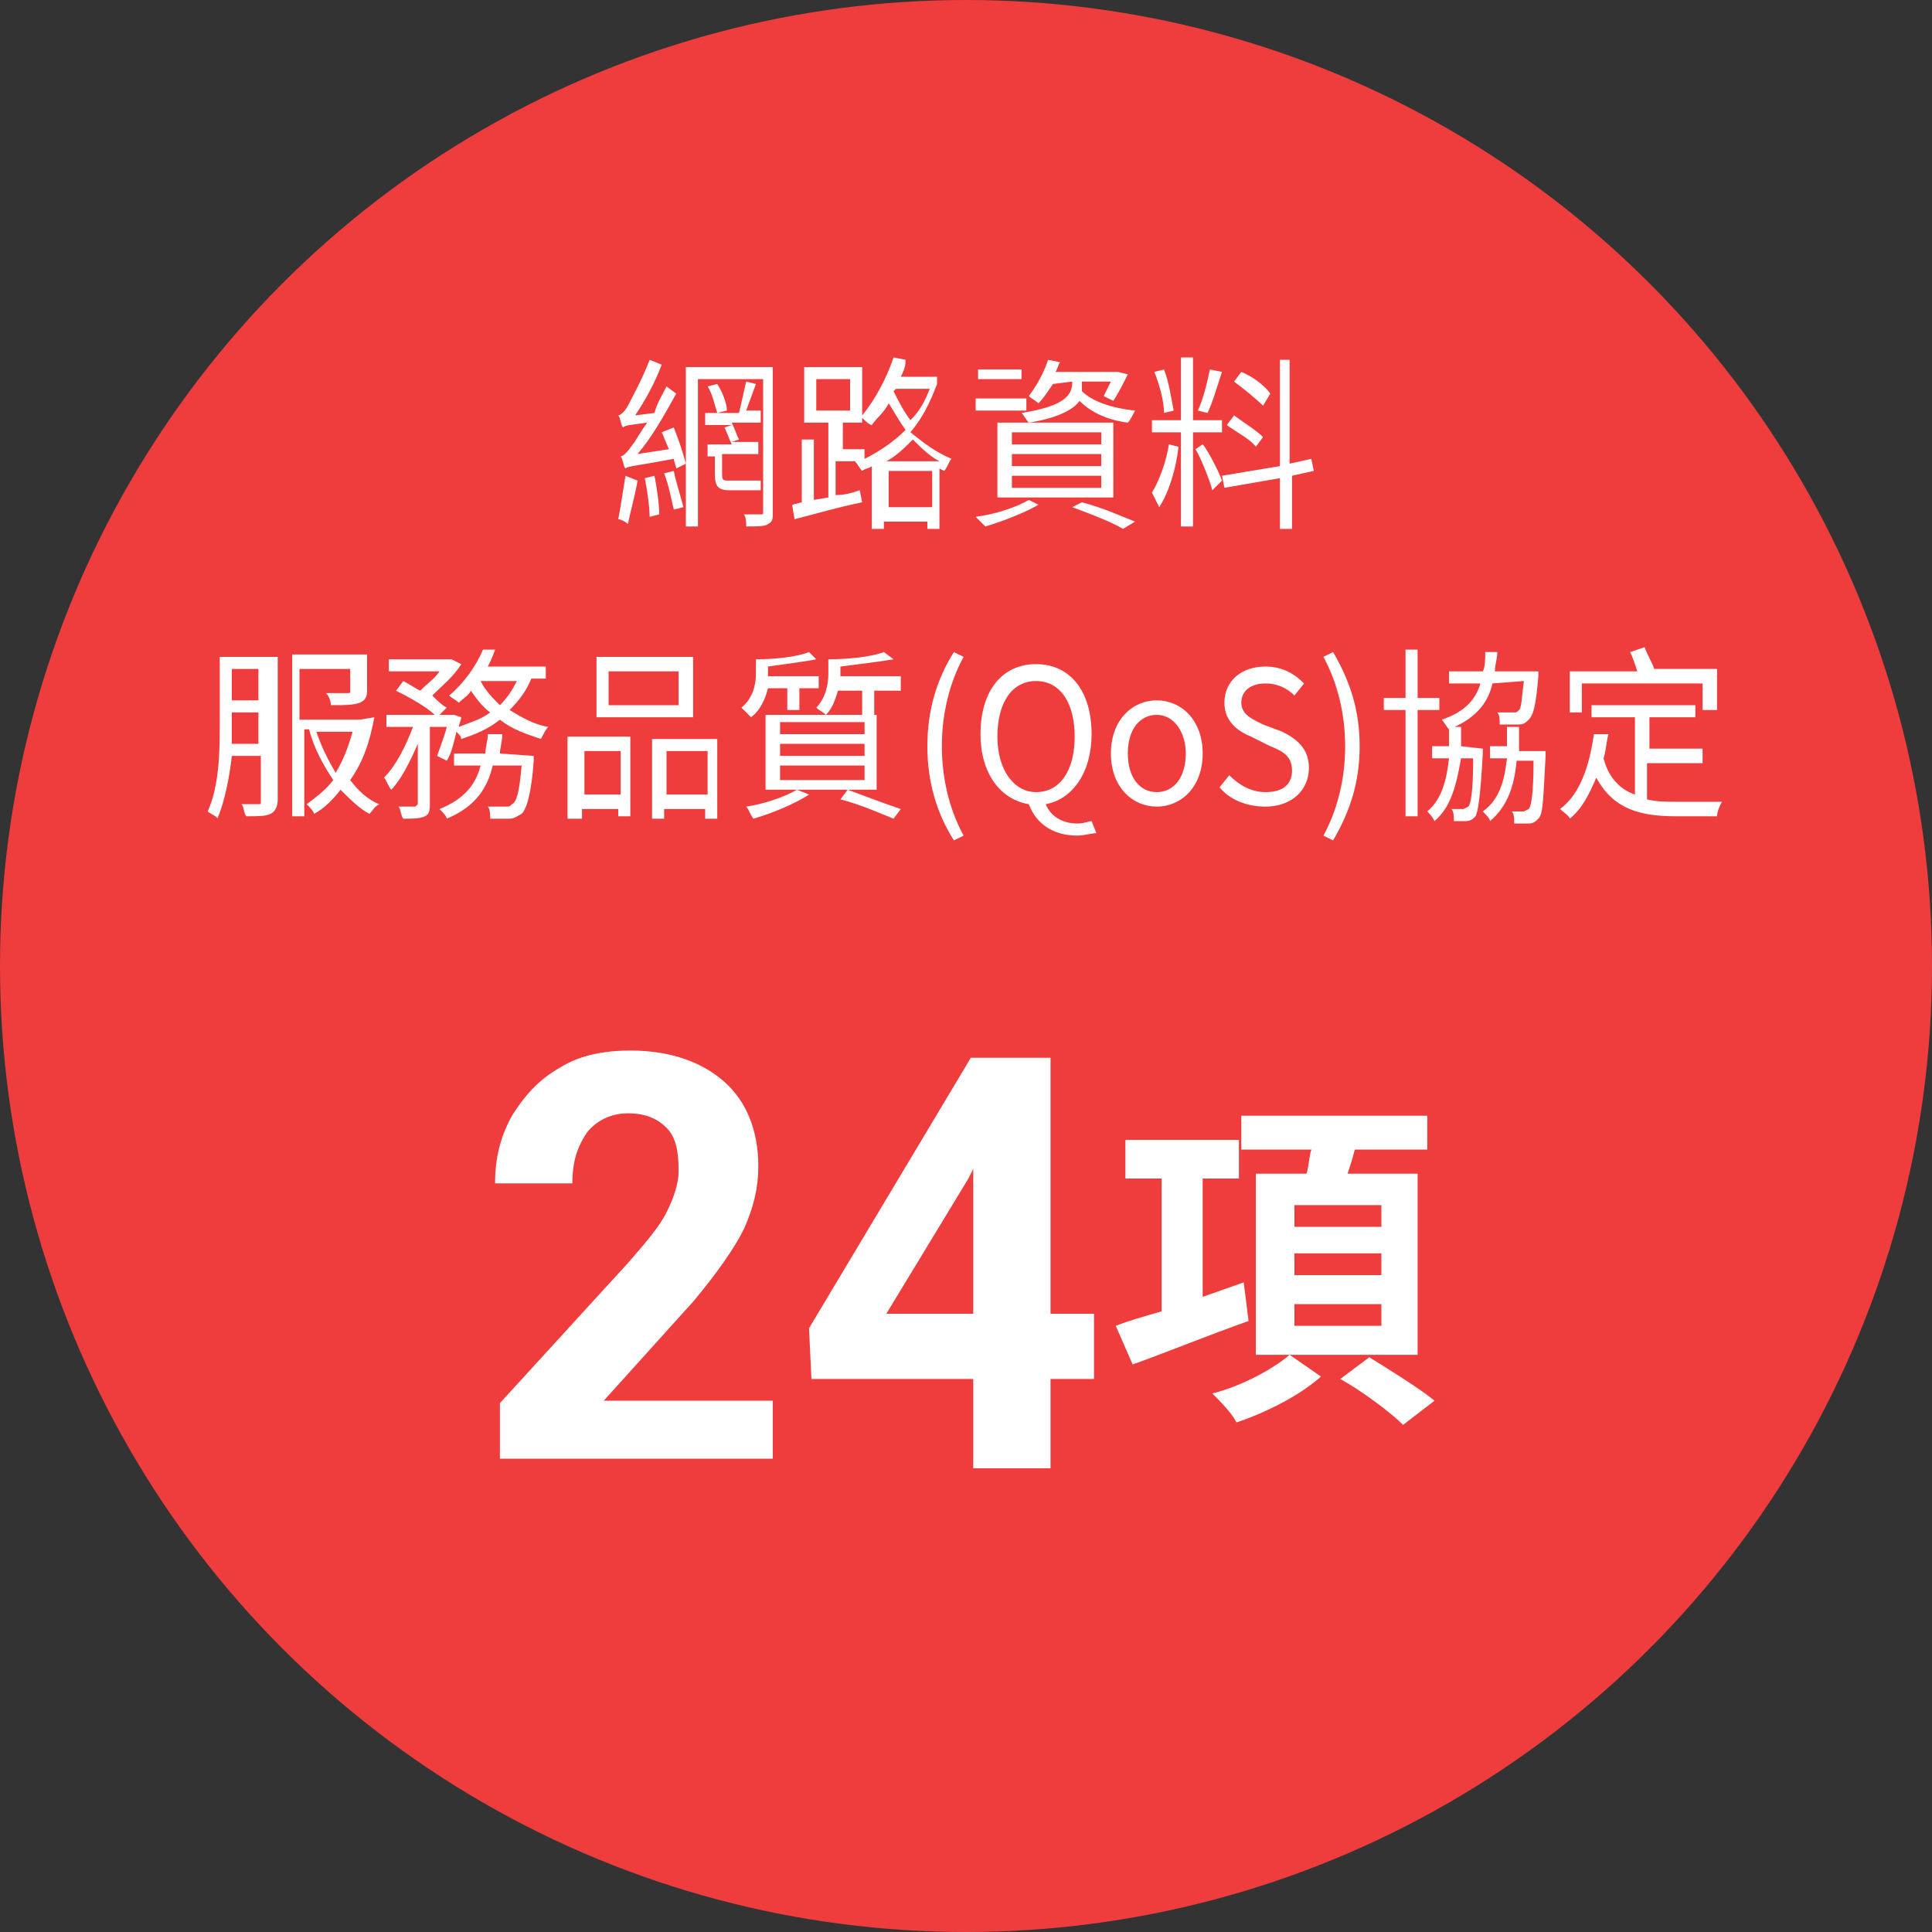
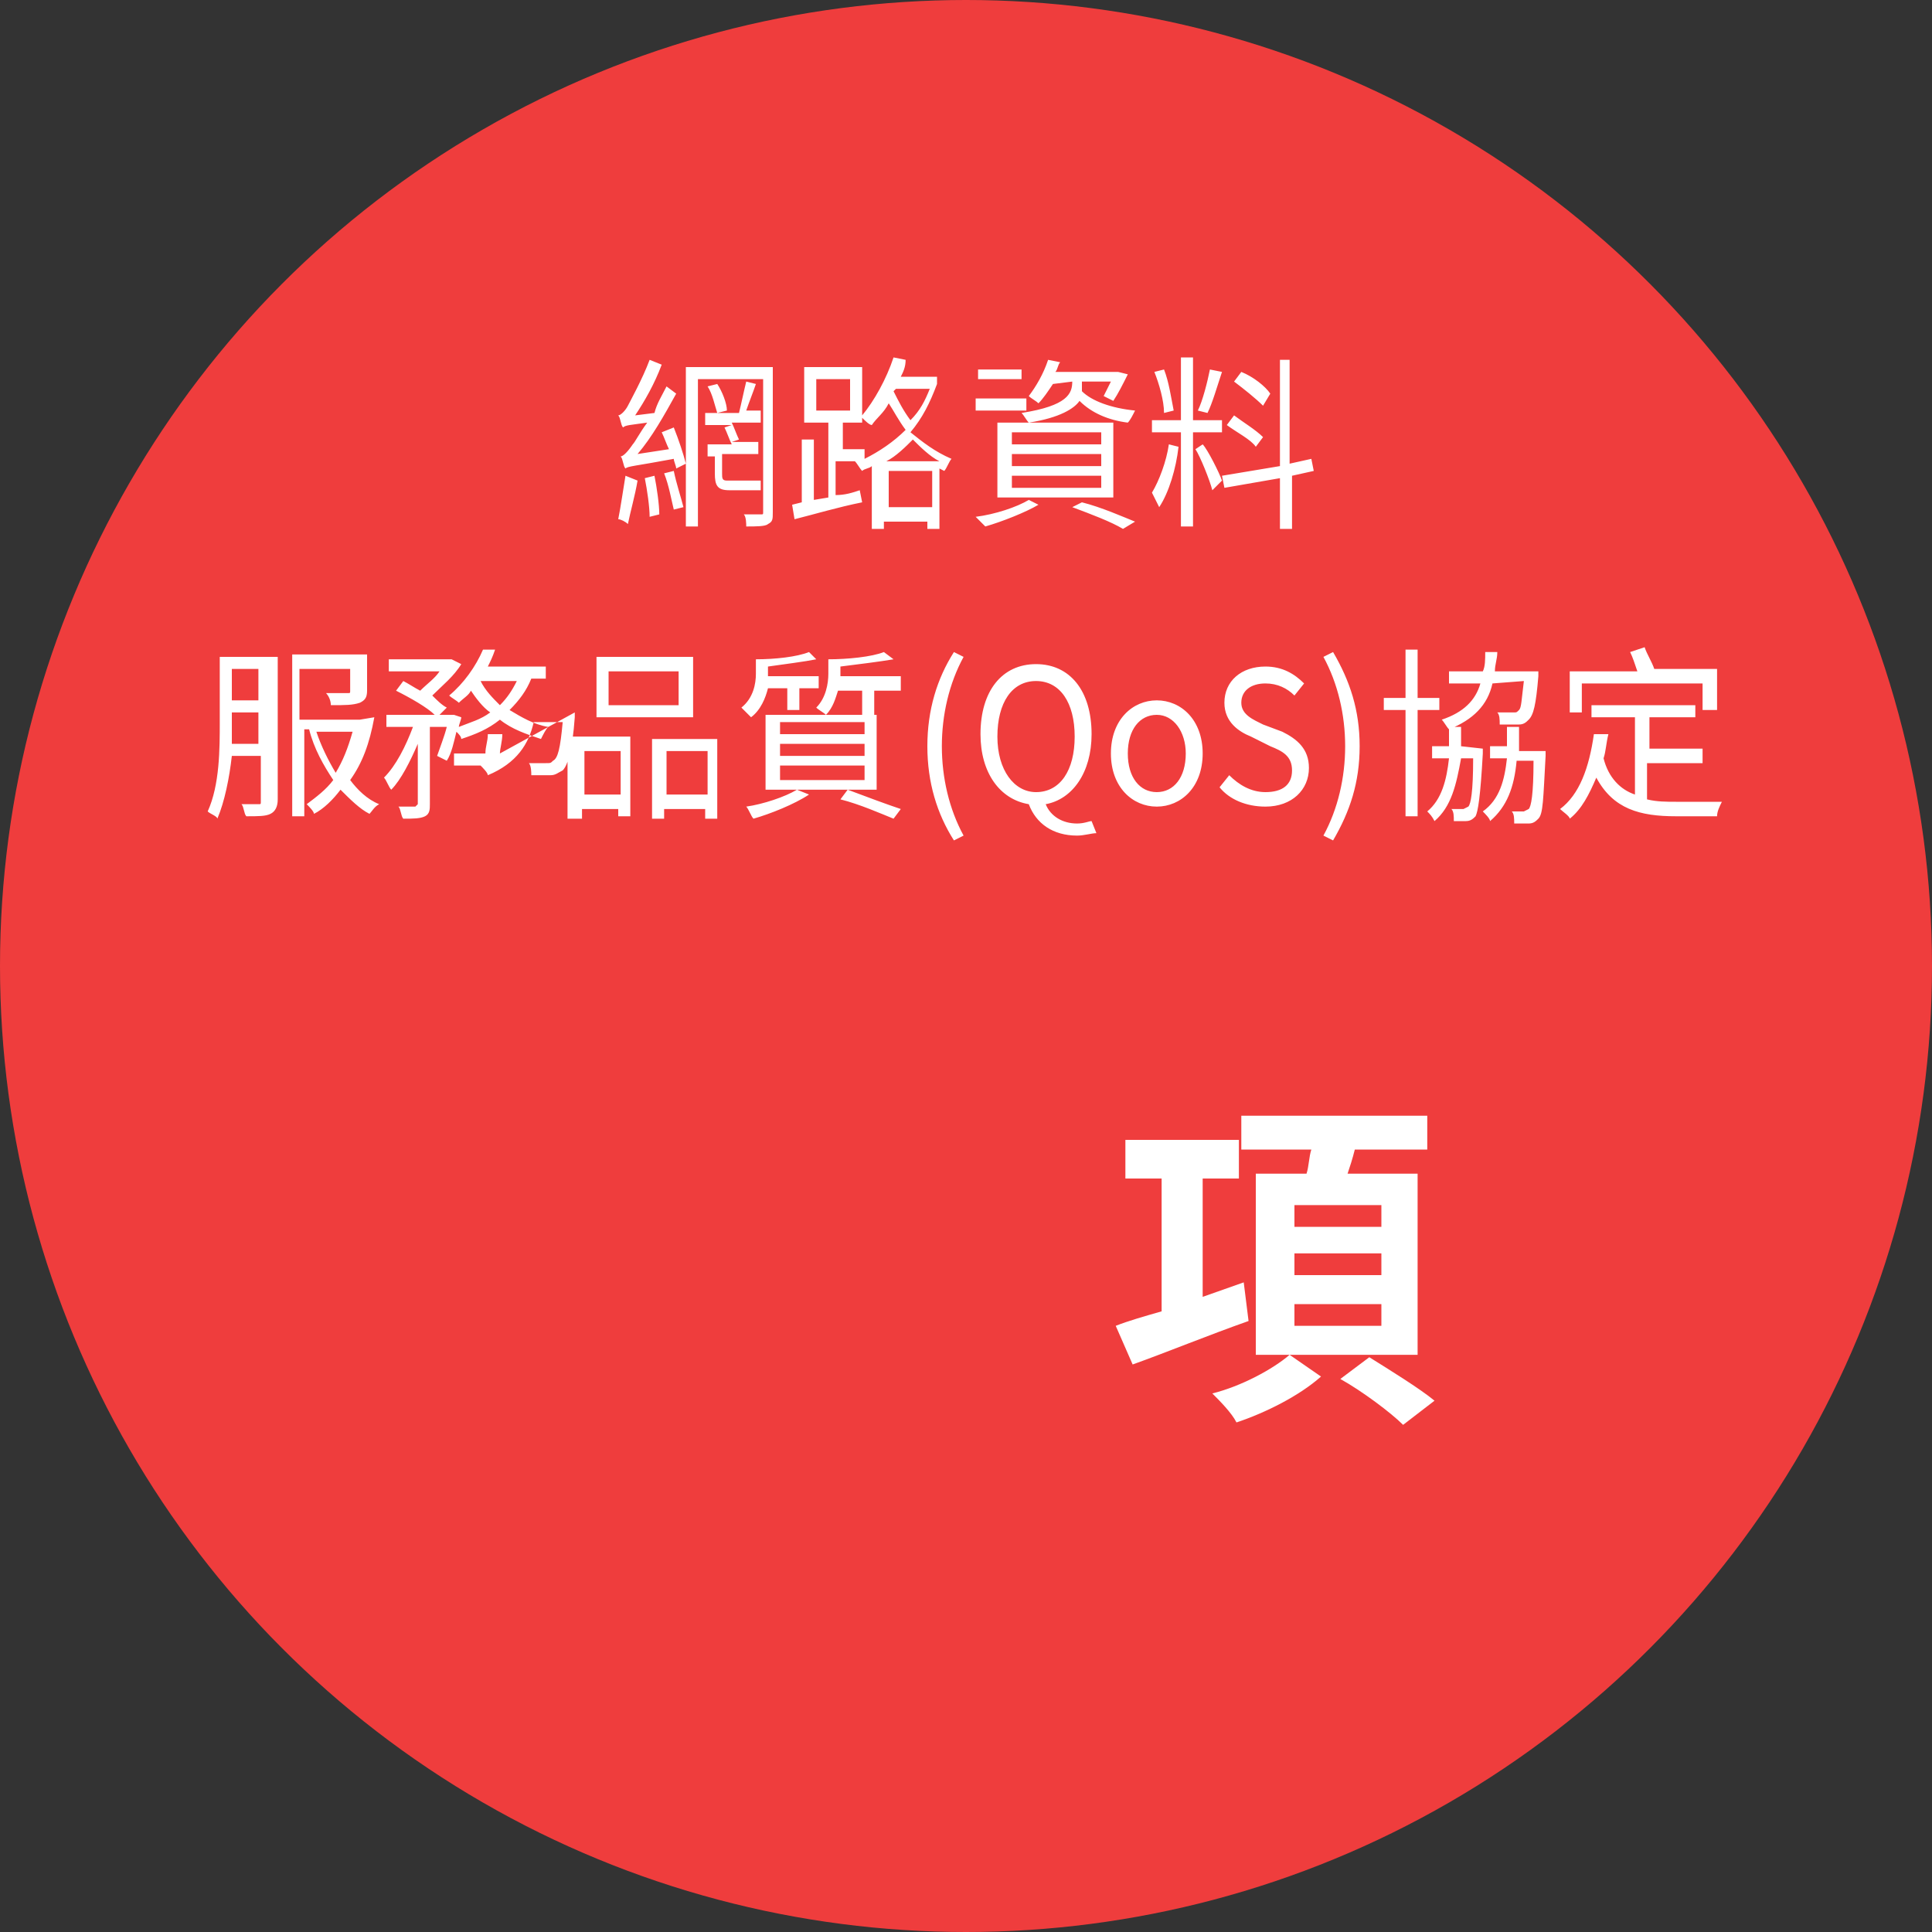
<svg xmlns="http://www.w3.org/2000/svg" version="1.1" id="Layer_1" x="0px" y="0px" viewBox="0 0 80 80" style="enable-background:new 0 0 80 80;" xml:space="preserve">
  <rect x="0" y="0" width="80" height="80" fill="#333333" stroke="none" />
  <style type="text/css">
	.st0{fill:#EF3D3D;}
	.st1{fill:#FFFFFF;}
</style>
  <g>
    <circle class="st0" cx="40" cy="40" r="40" />
    <path class="st1" d="M54.4,19.5L54.3,19l-0.9,0.2v-4.3H53v4.4l-2.4,0.4l0.1,0.5l2.3-0.4v2.1h0.5v-2.2L54.4,19.5z M49.5,18.6   c0.2,0.3,0.6,1.3,0.7,1.7l0.4-0.4c-0.1-0.3-0.6-1.3-0.8-1.5L49.5,18.6z M50.6,17.9v-0.5h-1.2v-2.6h-0.5v2.6h-1.2v0.5h1.2v3.9h0.5   v-3.9H50.6z M48.4,18.4c-0.1,0.7-0.4,1.5-0.7,2c0.1,0.2,0.2,0.4,0.3,0.6c0.4-0.6,0.7-1.6,0.8-2.5L48.4,18.4z M48.6,17   c-0.1-0.5-0.2-1.2-0.4-1.7l-0.4,0.1c0.2,0.5,0.4,1.2,0.4,1.7L48.6,17z M50.1,15.3c-0.1,0.5-0.3,1.3-0.5,1.7l0.4,0.1   c0.2-0.4,0.4-1.1,0.6-1.7L50.1,15.3z M52.3,18.1c-0.3-0.3-0.8-0.6-1.2-0.9l-0.3,0.4c0.4,0.3,1,0.6,1.2,0.9L52.3,18.1z M52.6,16.3   c-0.2-0.3-0.7-0.7-1.2-0.9l-0.3,0.4c0.4,0.3,0.9,0.7,1.2,1L52.6,16.3z M44.4,21c0.8,0.3,1.6,0.6,2.1,0.9l0.5-0.3   c-0.5-0.2-1.4-0.6-2.2-0.8L44.4,21z M42.6,20.7c-0.5,0.3-1.4,0.6-2.2,0.7c0.1,0.1,0.3,0.3,0.4,0.4c0.7-0.2,1.7-0.6,2.2-0.9   L42.6,20.7z M42.5,16.5h-2.1V17h2.1V16.5z M42.3,15.3h-1.8v0.4h1.8V15.3z M41.3,20.6h4.8v-3.1h-4.8V20.6z M41.9,17.9h3.7v0.5h-3.7   V17.9z M41.9,18.8h3.7v0.5h-3.7V18.8z M41.9,19.7h3.7v0.5h-3.7V19.7z M44.4,15.8L44.4,15.8c0,0.5-0.2,1-2.1,1.3   c0.1,0.1,0.2,0.3,0.3,0.4c1.3-0.2,1.9-0.6,2.1-0.9c0.5,0.5,1.2,0.8,2,0.9c0.1-0.1,0.2-0.3,0.3-0.5c-1-0.1-1.8-0.4-2.2-0.8v-0.3   v-0.1H46c-0.1,0.2-0.2,0.4-0.3,0.6l0.4,0.2c0.2-0.3,0.4-0.7,0.6-1.1l-0.4-0.1h-0.1h-2.5c0.1-0.1,0.1-0.3,0.2-0.4l-0.5-0.1   c-0.2,0.6-0.5,1.1-0.8,1.5c0.1,0.1,0.3,0.2,0.4,0.3c0.2-0.2,0.4-0.5,0.6-0.8L44.4,15.8L44.4,15.8z M38.8,15.6L38.8,15.6h-1.5   c0.1-0.2,0.2-0.4,0.2-0.7L37,14.8c-0.3,0.9-0.8,1.8-1.3,2.4v-2h-2.4v2.3h1v3.1l-0.6,0.1v-2.5h-0.5v2.6l-0.4,0.1l0.1,0.6   c0.8-0.2,1.8-0.5,2.8-0.7l-0.1-0.5c-0.3,0.1-0.6,0.2-1,0.2v-1.4h0.8c0.1,0.1,0.2,0.3,0.3,0.4c0.1-0.1,0.3-0.1,0.4-0.2v2.6h0.5v-0.3   h1.8v0.3h0.5v-2.5l0.2,0.1c0.1-0.1,0.2-0.4,0.3-0.5c-0.7-0.3-1.2-0.7-1.7-1.1c0.5-0.6,0.8-1.2,1.1-2L38.8,15.6z M38.5,16.1   c-0.2,0.5-0.4,0.9-0.8,1.3c-0.3-0.4-0.5-0.8-0.7-1.2l0.1-0.1C37.1,16.1,38.5,16.1,38.5,16.1z M33.8,15.7h1.4V17h-1.4V15.7z    M35.8,18.6h-0.9v-1.1h0.8v-0.2c0.1,0.1,0.3,0.3,0.4,0.3c0.2-0.3,0.5-0.5,0.7-0.9c0.2,0.3,0.4,0.7,0.7,1.1   c-0.5,0.5-1.1,0.9-1.7,1.2V18.6z M36.8,21v-1.5h1.8V21H36.8z M36.7,19.1c0.4-0.2,0.8-0.6,1.1-0.9c0.3,0.3,0.7,0.7,1.1,0.9H36.7z    M32.1,15.2h-3.7v6.6h0.5v-6.1h2.7v5.5c0,0.1,0,0.1-0.1,0.1s-0.4,0-0.7,0c0.1,0.1,0.1,0.4,0.1,0.5c0.4,0,0.8,0,0.9-0.1   c0.2-0.1,0.2-0.2,0.2-0.5v-6H32.1z M29.3,16c0.2,0.3,0.3,0.8,0.4,1.1l0.4-0.1c0-0.3-0.2-0.8-0.4-1.1L29.3,16z M30.1,19.9   c-0.2,0-0.2-0.1-0.2-0.3v-0.8h1.5v-0.5h-1.1l0.3-0.1c-0.1-0.2-0.2-0.5-0.3-0.7h1.2V17h-0.6c0.1-0.3,0.3-0.8,0.4-1.1l-0.4-0.1   c-0.1,0.4-0.2,0.9-0.3,1.3h-1.4v0.5h1.1L30,17.7c0.1,0.2,0.2,0.5,0.3,0.7h-1v0.5h0.3v0.7c0,0.5,0.1,0.7,0.6,0.7H31   c0.2,0,0.4,0,0.5,0c0-0.1,0-0.3,0-0.4c-0.1,0-0.3,0-0.4,0C31.1,19.9,30.1,19.9,30.1,19.9z M27.4,17.9c0.1,0.2,0.2,0.5,0.3,0.7   l-1.3,0.2c0.6-0.7,1.1-1.6,1.6-2.5L27.6,16c-0.2,0.4-0.4,0.7-0.5,1.1l-0.8,0.1c0.4-0.6,0.8-1.3,1.1-2.1l-0.5-0.2   c-0.3,0.8-0.8,1.7-0.9,1.9s-0.3,0.4-0.4,0.4c0.1,0.1,0.1,0.4,0.2,0.5c0.1-0.1,0.3-0.1,1-0.2c-0.3,0.4-0.5,0.8-0.6,0.9   c-0.2,0.3-0.4,0.5-0.5,0.5c0.1,0.1,0.1,0.4,0.2,0.5c0.1-0.1,0.4-0.1,2-0.4c0,0.1,0.1,0.3,0.1,0.4l0.4-0.2c-0.1-0.4-0.3-1-0.5-1.5   L27.4,17.9z M27.5,19.6c0.2,0.5,0.3,1.1,0.4,1.5l0.4-0.1c-0.1-0.4-0.3-1-0.4-1.5L27.5,19.6z M26.7,19.8c0.1,0.5,0.2,1.2,0.2,1.6   l0.4-0.1c0-0.4-0.1-1.1-0.2-1.6L26.7,19.8z M25.9,19.7c-0.1,0.6-0.2,1.3-0.3,1.8c0.1,0,0.3,0.1,0.4,0.2c0.1-0.5,0.3-1.2,0.4-1.8   L25.9,19.7z" />
-     <path class="st1" d="M68.3,31.6h2.2V31h-2.2v-1.3h1.9v-0.5h-4.3v0.5h1.8v3.2c-0.6-0.2-1.1-0.7-1.3-1.5c0.1-0.3,0.1-0.6,0.2-1   l-0.6,0c-0.2,1.4-0.6,2.5-1.4,3.1c0.1,0.1,0.4,0.3,0.4,0.4c0.5-0.4,0.8-1,1.1-1.7c0.7,1.3,1.8,1.6,3.3,1.6h1.7   c0-0.2,0.1-0.4,0.2-0.6c-0.4,0-1.6,0-1.9,0c-0.4,0-0.8,0-1.2-0.1v-1.5H68.3z M65.5,28.3h5v1.1h0.6v-1.7h-2.6   c-0.1-0.3-0.3-0.6-0.4-0.9L67.5,27c0.1,0.2,0.2,0.5,0.3,0.8H65v1.7h0.5V28.3z M62.9,30.9c0-0.3,0-0.5,0-0.8h-0.5c0,0.3,0,0.5,0,0.8   h-0.7v0.5h0.7c-0.1,0.9-0.3,1.7-1,2.2c0.1,0.1,0.3,0.3,0.3,0.4c0.7-0.6,1-1.4,1.1-2.5h0.7c0,1.4-0.1,1.9-0.2,2l-0.2,0.1   c-0.1,0-0.3,0-0.5,0c0.1,0.1,0.1,0.3,0.1,0.5c0.2,0,0.5,0,0.6,0c0.2,0,0.3-0.1,0.4-0.2c0.2-0.2,0.2-0.8,0.3-2.6v-0.2h-1.1V30.9z    M60.5,30.9c0-0.3,0-0.5,0-0.8H60c0,0.3,0,0.5,0,0.8h-0.7v0.5H60c-0.1,0.9-0.3,1.7-0.9,2.2c0.1,0.1,0.2,0.2,0.3,0.4   c0.7-0.6,0.9-1.5,1.1-2.6H61c0,1.4-0.1,1.9-0.2,2l-0.2,0.1c-0.1,0-0.2,0-0.5,0c0.1,0.1,0.1,0.3,0.1,0.5c0.2,0,0.4,0,0.5,0   c0.2,0,0.3-0.1,0.4-0.2c0.1-0.2,0.2-0.8,0.3-2.6V31L60.5,30.9L60.5,30.9z M59.6,29.4v-0.5h-0.9v-2h-0.5v2h-0.9v0.5h0.9v4.4h0.5   v-4.4H59.6z M63.1,28.2C63,29,63,29.3,62.9,29.4s-0.1,0.1-0.2,0.1c-0.1,0-0.4,0-0.7,0c0.1,0.1,0.1,0.3,0.1,0.5c0.3,0,0.6,0,0.8,0   s0.3-0.1,0.4-0.2c0.2-0.2,0.3-0.6,0.4-1.8v-0.2h-1.8c0-0.3,0.1-0.5,0.1-0.8h-0.5c0,0.3,0,0.6-0.1,0.8H60v0.5h1.3   c-0.2,0.7-0.7,1.2-1.6,1.5c0.1,0.1,0.2,0.3,0.3,0.4c1-0.4,1.6-1,1.8-1.9L63.1,28.2L63.1,28.2z M55.2,34.8c0.7-1.2,1.1-2.4,1.1-3.9   c0-1.5-0.4-2.7-1.1-3.9l-0.4,0.2c0.6,1.1,0.9,2.4,0.9,3.7c0,1.3-0.3,2.6-0.9,3.7L55.2,34.8z M52.4,33.4c1.1,0,1.8-0.7,1.8-1.6   c0-0.8-0.5-1.2-1.1-1.5L52.3,30c-0.4-0.2-0.9-0.4-0.9-0.9s0.4-0.8,1-0.8c0.5,0,0.9,0.2,1.2,0.5l0.4-0.5c-0.4-0.4-0.9-0.7-1.6-0.7   c-1,0-1.7,0.6-1.7,1.5c0,0.8,0.6,1.2,1.1,1.4l0.8,0.4c0.5,0.2,0.9,0.4,0.9,1s-0.4,0.9-1.1,0.9c-0.6,0-1.1-0.3-1.5-0.7l-0.4,0.5   C50.9,33.1,51.6,33.4,52.4,33.4z M47.9,32.8c-0.7,0-1.2-0.6-1.2-1.6c0-1,0.5-1.6,1.2-1.6s1.2,0.7,1.2,1.6   C49.1,32.2,48.6,32.8,47.9,32.8z M47.9,33.4c1,0,1.9-0.8,1.9-2.2c0-1.4-0.9-2.2-1.9-2.2S46,29.8,46,31.2   C46,32.6,46.9,33.4,47.9,33.4z M45.2,34c-0.1,0-0.3,0.1-0.6,0.1c-0.6,0-1.1-0.3-1.3-0.8c1.1-0.2,1.9-1.3,1.9-2.9   c0-1.8-0.9-2.9-2.3-2.9s-2.3,1.1-2.3,2.9c0,1.6,0.8,2.7,2,2.9c0.3,0.8,1,1.3,2,1.3c0.3,0,0.6-0.1,0.8-0.1L45.2,34z M41.3,30.5   c0-1.4,0.6-2.3,1.6-2.3s1.6,0.9,1.6,2.3s-0.6,2.3-1.6,2.3C42,32.8,41.3,31.9,41.3,30.5z M39.5,34.8l0.4-0.2   c-0.6-1.1-0.9-2.4-0.9-3.7s0.3-2.6,0.9-3.7L39.5,27c-0.7,1.1-1.1,2.4-1.1,3.9C38.4,32.4,38.8,33.7,39.5,34.8z M34.8,28v-0.2v-0.2   c0.8-0.1,1.6-0.2,2.2-0.3L36.6,27c-0.5,0.2-1.5,0.3-2.3,0.3v0.6c0,0.4-0.1,1-0.5,1.4c0.1,0.1,0.3,0.2,0.4,0.3   c0.3-0.3,0.4-0.7,0.5-1h1v1h0.5v-1h1.1V28H34.8z M34.8,33.1c0.8,0.2,1.7,0.6,2.2,0.8l0.3-0.4c-0.6-0.2-1.4-0.5-2.2-0.8L34.8,33.1z    M33,32.7c-0.5,0.3-1.4,0.6-2.1,0.7c0.1,0.1,0.2,0.4,0.3,0.5c0.7-0.2,1.7-0.6,2.3-1L33,32.7z M31.7,32.7h4.6v-3.1h-4.6   C31.7,29.6,31.7,32.7,31.7,32.7z M32.3,29.9h3.5v0.5h-3.5V29.9z M32.3,30.8h3.5v0.5h-3.5V30.8z M32.3,31.7h3.5v0.6h-3.5V31.7z    M32.6,28.5v0.9h0.5v-0.9h0.8V28h-2.1v-0.1v-0.3c0.7-0.1,1.5-0.2,2-0.3L33.5,27c-0.5,0.2-1.4,0.3-2.2,0.3v0.6c0,0.4-0.1,1-0.6,1.4   c0.1,0.1,0.3,0.3,0.4,0.4c0.4-0.3,0.6-0.8,0.7-1.2H32.6z M27,30.6v3.3h0.5v-0.4h1.7v0.4h0.5v-3.3C29.7,30.6,27,30.6,27,30.6z    M27.6,32.9v-1.8h1.7v1.8H27.6z M23.6,33.9h0.5v-0.4h1.5v0.3h0.5v-3.3h-2.6v3.4H23.6z M25.7,31.1v1.8h-1.5v-1.8   C24.2,31.1,25.7,31.1,25.7,31.1z M28.7,27.2h-4v2.5h4V27.2z M28.1,29.2h-2.9v-1.4h2.9V29.2z M20.7,31.2c0-0.2,0.1-0.5,0.1-0.8h-0.6   c0,0.3-0.1,0.5-0.1,0.8h-1.3v0.5h1.1c-0.2,0.8-0.7,1.4-1.7,1.8c0.1,0.1,0.3,0.3,0.3,0.4c1.2-0.5,1.7-1.3,1.9-2.2h1.2   c-0.1,1.1-0.2,1.5-0.4,1.6c-0.1,0.1-0.1,0.1-0.3,0.1s-0.4,0-0.7,0c0.1,0.1,0.1,0.4,0.1,0.5c0.3,0,0.6,0,0.8,0   c0.2,0,0.3-0.1,0.5-0.2c0.2-0.2,0.4-0.8,0.5-2.2v-0.2L20.7,31.2L20.7,31.2z M18.5,31.5c0.2-0.3,0.3-0.8,0.4-1.2   c0.1,0.1,0.2,0.2,0.2,0.3c0.6-0.2,1.1-0.4,1.6-0.8c0.5,0.4,1.1,0.6,1.7,0.8c0.1-0.2,0.2-0.4,0.3-0.5c-0.6-0.1-1.1-0.4-1.6-0.7   c0.4-0.4,0.7-0.8,0.9-1.3h0.6v-0.5h-2.4c0.1-0.2,0.2-0.4,0.3-0.7l-0.5,0c-0.3,0.7-0.8,1.4-1.4,1.9c0.1,0.1,0.3,0.2,0.4,0.3   c0.2-0.2,0.4-0.3,0.5-0.5c0.2,0.3,0.5,0.7,0.8,0.9c-0.4,0.3-0.8,0.4-1.3,0.6c0-0.1,0.1-0.3,0.1-0.4l-0.3-0.1h-0.1h-0.5l0.3-0.3   c-0.2-0.1-0.4-0.3-0.6-0.5c0.4-0.4,0.9-0.8,1.2-1.3l-0.4-0.2h-0.1h-2.5v0.5h2.1c-0.2,0.3-0.5,0.5-0.8,0.8c-0.2-0.1-0.5-0.3-0.7-0.4   l-0.3,0.4c0.6,0.3,1.3,0.7,1.6,1h-2v0.5h1.1c-0.3,0.8-0.7,1.6-1.2,2.1c0.1,0.1,0.2,0.4,0.3,0.5c0.4-0.4,0.8-1.2,1.1-1.9v2.5   l-0.1,0.1c-0.1,0-0.4,0-0.7,0c0.1,0.1,0.1,0.4,0.2,0.5c0.4,0,0.7,0,0.9-0.1c0.2-0.1,0.2-0.3,0.2-0.5v-3.2h0.7   c-0.1,0.4-0.3,0.9-0.4,1.2L18.5,31.5z M21.4,28.2c-0.2,0.4-0.4,0.7-0.7,1c-0.3-0.3-0.6-0.6-0.8-1H21.4z M14.9,29.8L14.9,29.8h-2.5   v-2.1h2.1v0.9c0,0.1,0,0.1-0.1,0.1s-0.5,0-0.9,0c0.1,0.1,0.2,0.3,0.2,0.5c0.6,0,0.9,0,1.2-0.1c0.2-0.1,0.3-0.2,0.3-0.5v-1.5h-3.1   v6.7h0.5v-3.6h0.2c0.2,0.8,0.6,1.5,1,2.1c-0.3,0.4-0.7,0.7-1.1,1c0.1,0.1,0.3,0.3,0.3,0.4c0.4-0.2,0.8-0.6,1.1-1   c0.4,0.4,0.8,0.8,1.2,1c0.1-0.1,0.2-0.3,0.4-0.4c-0.5-0.2-0.9-0.6-1.2-1c0.5-0.7,0.8-1.5,1-2.6L14.9,29.8z M14.6,30.3   c-0.2,0.7-0.4,1.2-0.7,1.7c-0.3-0.5-0.6-1.1-0.8-1.7H14.6z M11.2,27.2H9.1v2.7c0,1.1,0,2.6-0.5,3.7C8.7,33.7,9,33.8,9,33.9   c0.3-0.7,0.5-1.7,0.6-2.6h1.2v1.9c0,0.1,0,0.1-0.1,0.1s-0.4,0-0.7,0c0.1,0.1,0.1,0.4,0.2,0.5c0.5,0,0.8,0,1-0.1s0.3-0.3,0.3-0.6   v-5.9H11.2z M10.7,27.7V29H9.6v-1.3H10.7z M9.6,30.8c0-0.3,0-0.6,0-0.9v-0.4h1.1v1.3H9.6z" />
-     <path class="st1" d="M40.1,48.8l0.2-0.4v6h-3.6L40.1,48.8z M43.5,43.8h-3.3L33.5,55l0.1,2.1h6.7v3.7h3.2v-3.7h1.8v-2.7h-1.8V43.8z    M32,58h-7l3.7-4.1c1-1.2,1.7-2.2,2.1-3c0.4-0.9,0.6-1.7,0.6-2.6c0-1.5-0.5-2.7-1.4-3.5s-2.2-1.3-3.9-1.3c-1.1,0-2.1,0.2-2.9,0.7   c-0.9,0.5-1.5,1.2-2,2c-0.5,0.9-0.7,1.8-0.7,2.8h3.2c0-0.9,0.2-1.5,0.6-2.1c0.4-0.5,1-0.8,1.7-0.8s1.2,0.2,1.6,0.6s0.5,1,0.5,1.8   c0,0.5-0.2,1.1-0.5,1.7c-0.3,0.6-0.9,1.3-1.6,2.1l-5.3,5.8v2.3H32V58z" />
+     <path class="st1" d="M68.3,31.6h2.2V31h-2.2v-1.3h1.9v-0.5h-4.3v0.5h1.8v3.2c-0.6-0.2-1.1-0.7-1.3-1.5c0.1-0.3,0.1-0.6,0.2-1   l-0.6,0c-0.2,1.4-0.6,2.5-1.4,3.1c0.1,0.1,0.4,0.3,0.4,0.4c0.5-0.4,0.8-1,1.1-1.7c0.7,1.3,1.8,1.6,3.3,1.6h1.7   c0-0.2,0.1-0.4,0.2-0.6c-0.4,0-1.6,0-1.9,0c-0.4,0-0.8,0-1.2-0.1v-1.5H68.3z M65.5,28.3h5v1.1h0.6v-1.7h-2.6   c-0.1-0.3-0.3-0.6-0.4-0.9L67.5,27c0.1,0.2,0.2,0.5,0.3,0.8H65v1.7h0.5V28.3z M62.9,30.9c0-0.3,0-0.5,0-0.8h-0.5c0,0.3,0,0.5,0,0.8   h-0.7v0.5h0.7c-0.1,0.9-0.3,1.7-1,2.2c0.1,0.1,0.3,0.3,0.3,0.4c0.7-0.6,1-1.4,1.1-2.5h0.7c0,1.4-0.1,1.9-0.2,2l-0.2,0.1   c-0.1,0-0.3,0-0.5,0c0.1,0.1,0.1,0.3,0.1,0.5c0.2,0,0.5,0,0.6,0c0.2,0,0.3-0.1,0.4-0.2c0.2-0.2,0.2-0.8,0.3-2.6v-0.2h-1.1V30.9z    M60.5,30.9c0-0.3,0-0.5,0-0.8H60c0,0.3,0,0.5,0,0.8h-0.7v0.5H60c-0.1,0.9-0.3,1.7-0.9,2.2c0.1,0.1,0.2,0.2,0.3,0.4   c0.7-0.6,0.9-1.5,1.1-2.6H61c0,1.4-0.1,1.9-0.2,2l-0.2,0.1c-0.1,0-0.2,0-0.5,0c0.1,0.1,0.1,0.3,0.1,0.5c0.2,0,0.4,0,0.5,0   c0.2,0,0.3-0.1,0.4-0.2c0.1-0.2,0.2-0.8,0.3-2.6V31L60.5,30.9L60.5,30.9z M59.6,29.4v-0.5h-0.9v-2h-0.5v2h-0.9v0.5h0.9v4.4h0.5   v-4.4H59.6z M63.1,28.2C63,29,63,29.3,62.9,29.4s-0.1,0.1-0.2,0.1c-0.1,0-0.4,0-0.7,0c0.1,0.1,0.1,0.3,0.1,0.5c0.3,0,0.6,0,0.8,0   s0.3-0.1,0.4-0.2c0.2-0.2,0.3-0.6,0.4-1.8v-0.2h-1.8c0-0.3,0.1-0.5,0.1-0.8h-0.5c0,0.3,0,0.6-0.1,0.8H60v0.5h1.3   c-0.2,0.7-0.7,1.2-1.6,1.5c0.1,0.1,0.2,0.3,0.3,0.4c1-0.4,1.6-1,1.8-1.9L63.1,28.2L63.1,28.2z M55.2,34.8c0.7-1.2,1.1-2.4,1.1-3.9   c0-1.5-0.4-2.7-1.1-3.9l-0.4,0.2c0.6,1.1,0.9,2.4,0.9,3.7c0,1.3-0.3,2.6-0.9,3.7L55.2,34.8z M52.4,33.4c1.1,0,1.8-0.7,1.8-1.6   c0-0.8-0.5-1.2-1.1-1.5L52.3,30c-0.4-0.2-0.9-0.4-0.9-0.9s0.4-0.8,1-0.8c0.5,0,0.9,0.2,1.2,0.5l0.4-0.5c-0.4-0.4-0.9-0.7-1.6-0.7   c-1,0-1.7,0.6-1.7,1.5c0,0.8,0.6,1.2,1.1,1.4l0.8,0.4c0.5,0.2,0.9,0.4,0.9,1s-0.4,0.9-1.1,0.9c-0.6,0-1.1-0.3-1.5-0.7l-0.4,0.5   C50.9,33.1,51.6,33.4,52.4,33.4z M47.9,32.8c-0.7,0-1.2-0.6-1.2-1.6c0-1,0.5-1.6,1.2-1.6s1.2,0.7,1.2,1.6   C49.1,32.2,48.6,32.8,47.9,32.8z M47.9,33.4c1,0,1.9-0.8,1.9-2.2c0-1.4-0.9-2.2-1.9-2.2S46,29.8,46,31.2   C46,32.6,46.9,33.4,47.9,33.4z M45.2,34c-0.1,0-0.3,0.1-0.6,0.1c-0.6,0-1.1-0.3-1.3-0.8c1.1-0.2,1.9-1.3,1.9-2.9   c0-1.8-0.9-2.9-2.3-2.9s-2.3,1.1-2.3,2.9c0,1.6,0.8,2.7,2,2.9c0.3,0.8,1,1.3,2,1.3c0.3,0,0.6-0.1,0.8-0.1L45.2,34z M41.3,30.5   c0-1.4,0.6-2.3,1.6-2.3s1.6,0.9,1.6,2.3s-0.6,2.3-1.6,2.3C42,32.8,41.3,31.9,41.3,30.5z M39.5,34.8l0.4-0.2   c-0.6-1.1-0.9-2.4-0.9-3.7s0.3-2.6,0.9-3.7L39.5,27c-0.7,1.1-1.1,2.4-1.1,3.9C38.4,32.4,38.8,33.7,39.5,34.8z M34.8,28v-0.2v-0.2   c0.8-0.1,1.6-0.2,2.2-0.3L36.6,27c-0.5,0.2-1.5,0.3-2.3,0.3v0.6c0,0.4-0.1,1-0.5,1.4c0.1,0.1,0.3,0.2,0.4,0.3   c0.3-0.3,0.4-0.7,0.5-1h1v1h0.5v-1h1.1V28H34.8z M34.8,33.1c0.8,0.2,1.7,0.6,2.2,0.8l0.3-0.4c-0.6-0.2-1.4-0.5-2.2-0.8L34.8,33.1z    M33,32.7c-0.5,0.3-1.4,0.6-2.1,0.7c0.1,0.1,0.2,0.4,0.3,0.5c0.7-0.2,1.7-0.6,2.3-1L33,32.7z M31.7,32.7h4.6v-3.1h-4.6   C31.7,29.6,31.7,32.7,31.7,32.7z M32.3,29.9h3.5v0.5h-3.5V29.9z M32.3,30.8h3.5v0.5h-3.5V30.8z M32.3,31.7h3.5v0.6h-3.5V31.7z    M32.6,28.5v0.9h0.5v-0.9h0.8V28h-2.1v-0.1v-0.3c0.7-0.1,1.5-0.2,2-0.3L33.5,27c-0.5,0.2-1.4,0.3-2.2,0.3v0.6c0,0.4-0.1,1-0.6,1.4   c0.1,0.1,0.3,0.3,0.4,0.4c0.4-0.3,0.6-0.8,0.7-1.2H32.6z M27,30.6v3.3h0.5v-0.4h1.7v0.4h0.5v-3.3C29.7,30.6,27,30.6,27,30.6z    M27.6,32.9v-1.8h1.7v1.8H27.6z M23.6,33.9h0.5v-0.4h1.5v0.3h0.5v-3.3h-2.6v3.4H23.6z M25.7,31.1v1.8h-1.5v-1.8   C24.2,31.1,25.7,31.1,25.7,31.1z M28.7,27.2h-4v2.5h4V27.2z M28.1,29.2h-2.9v-1.4h2.9V29.2z M20.7,31.2c0-0.2,0.1-0.5,0.1-0.8h-0.6   c0,0.3-0.1,0.5-0.1,0.8h-1.3v0.5h1.1c0.1,0.1,0.3,0.3,0.3,0.4c1.2-0.5,1.7-1.3,1.9-2.2h1.2   c-0.1,1.1-0.2,1.5-0.4,1.6c-0.1,0.1-0.1,0.1-0.3,0.1s-0.4,0-0.7,0c0.1,0.1,0.1,0.4,0.1,0.5c0.3,0,0.6,0,0.8,0   c0.2,0,0.3-0.1,0.5-0.2c0.2-0.2,0.4-0.8,0.5-2.2v-0.2L20.7,31.2L20.7,31.2z M18.5,31.5c0.2-0.3,0.3-0.8,0.4-1.2   c0.1,0.1,0.2,0.2,0.2,0.3c0.6-0.2,1.1-0.4,1.6-0.8c0.5,0.4,1.1,0.6,1.7,0.8c0.1-0.2,0.2-0.4,0.3-0.5c-0.6-0.1-1.1-0.4-1.6-0.7   c0.4-0.4,0.7-0.8,0.9-1.3h0.6v-0.5h-2.4c0.1-0.2,0.2-0.4,0.3-0.7l-0.5,0c-0.3,0.7-0.8,1.4-1.4,1.9c0.1,0.1,0.3,0.2,0.4,0.3   c0.2-0.2,0.4-0.3,0.5-0.5c0.2,0.3,0.5,0.7,0.8,0.9c-0.4,0.3-0.8,0.4-1.3,0.6c0-0.1,0.1-0.3,0.1-0.4l-0.3-0.1h-0.1h-0.5l0.3-0.3   c-0.2-0.1-0.4-0.3-0.6-0.5c0.4-0.4,0.9-0.8,1.2-1.3l-0.4-0.2h-0.1h-2.5v0.5h2.1c-0.2,0.3-0.5,0.5-0.8,0.8c-0.2-0.1-0.5-0.3-0.7-0.4   l-0.3,0.4c0.6,0.3,1.3,0.7,1.6,1h-2v0.5h1.1c-0.3,0.8-0.7,1.6-1.2,2.1c0.1,0.1,0.2,0.4,0.3,0.5c0.4-0.4,0.8-1.2,1.1-1.9v2.5   l-0.1,0.1c-0.1,0-0.4,0-0.7,0c0.1,0.1,0.1,0.4,0.2,0.5c0.4,0,0.7,0,0.9-0.1c0.2-0.1,0.2-0.3,0.2-0.5v-3.2h0.7   c-0.1,0.4-0.3,0.9-0.4,1.2L18.5,31.5z M21.4,28.2c-0.2,0.4-0.4,0.7-0.7,1c-0.3-0.3-0.6-0.6-0.8-1H21.4z M14.9,29.8L14.9,29.8h-2.5   v-2.1h2.1v0.9c0,0.1,0,0.1-0.1,0.1s-0.5,0-0.9,0c0.1,0.1,0.2,0.3,0.2,0.5c0.6,0,0.9,0,1.2-0.1c0.2-0.1,0.3-0.2,0.3-0.5v-1.5h-3.1   v6.7h0.5v-3.6h0.2c0.2,0.8,0.6,1.5,1,2.1c-0.3,0.4-0.7,0.7-1.1,1c0.1,0.1,0.3,0.3,0.3,0.4c0.4-0.2,0.8-0.6,1.1-1   c0.4,0.4,0.8,0.8,1.2,1c0.1-0.1,0.2-0.3,0.4-0.4c-0.5-0.2-0.9-0.6-1.2-1c0.5-0.7,0.8-1.5,1-2.6L14.9,29.8z M14.6,30.3   c-0.2,0.7-0.4,1.2-0.7,1.7c-0.3-0.5-0.6-1.1-0.8-1.7H14.6z M11.2,27.2H9.1v2.7c0,1.1,0,2.6-0.5,3.7C8.7,33.7,9,33.8,9,33.9   c0.3-0.7,0.5-1.7,0.6-2.6h1.2v1.9c0,0.1,0,0.1-0.1,0.1s-0.4,0-0.7,0c0.1,0.1,0.1,0.4,0.2,0.5c0.5,0,0.8,0,1-0.1s0.3-0.3,0.3-0.6   v-5.9H11.2z M10.7,27.7V29H9.6v-1.3H10.7z M9.6,30.8c0-0.3,0-0.6,0-0.9v-0.4h1.1v1.3H9.6z" />
    <path class="st1" d="M55.5,57.1c0.9,0.5,2.1,1.4,2.6,1.9l1.3-1c-0.6-0.5-1.9-1.3-2.7-1.8L55.5,57.1z M58.7,56.1v-7.5h-2.9   c0.1-0.3,0.2-0.6,0.3-1h3v-1.4h-7.7v1.4h2.9c-0.1,0.3-0.1,0.7-0.2,1H52v7.5h1.4c-0.7,0.6-2,1.3-3.2,1.6c0.3,0.3,0.8,0.8,1,1.2   c1.2-0.4,2.6-1.1,3.5-1.9l-1.3-0.9C53.4,56.1,58.7,56.1,58.7,56.1z M53.6,49.9h3.6v0.9h-3.6V49.9z M53.6,51.9h3.6v0.9h-3.6V51.9z    M53.6,54h3.6v0.9h-3.6V54z M51.5,53.1l-1.7,0.6v-4.9h1.5v-1.6h-4.7v1.6h1.5v5.5c-0.7,0.2-1.4,0.4-1.9,0.6l0.7,1.6   c1.4-0.5,3.1-1.2,4.8-1.8L51.5,53.1z" />
  </g>
</svg>